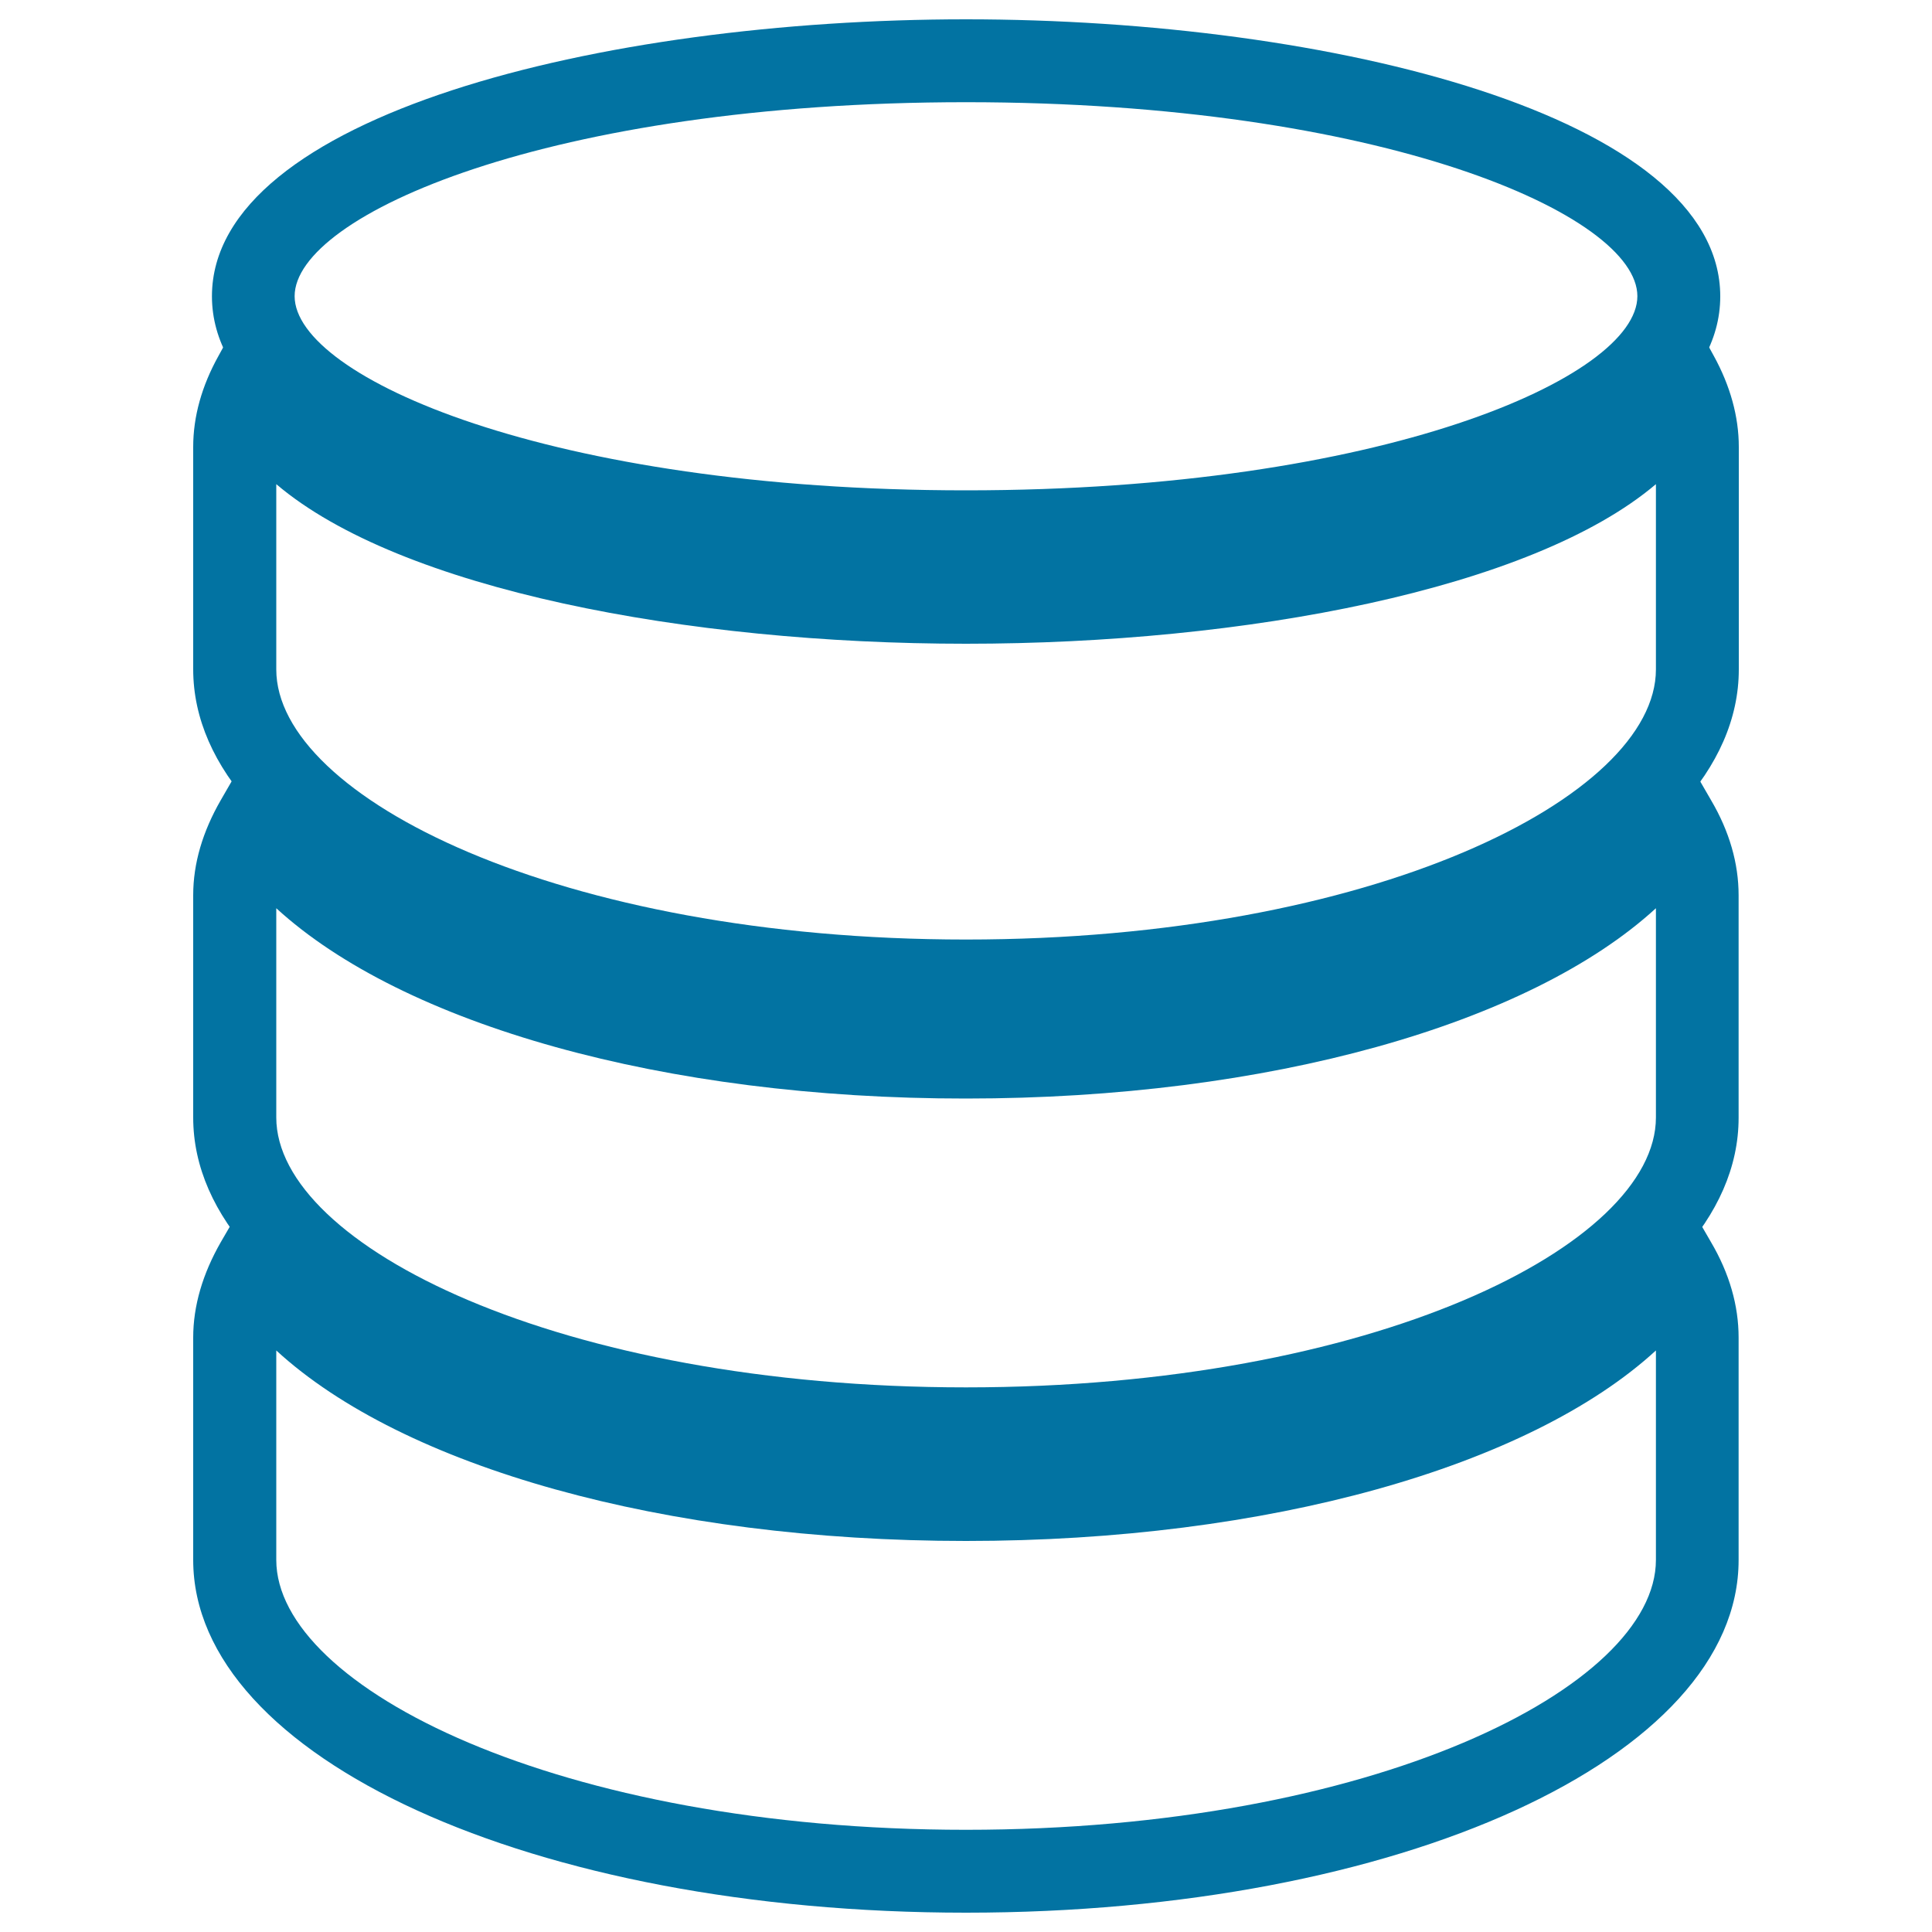
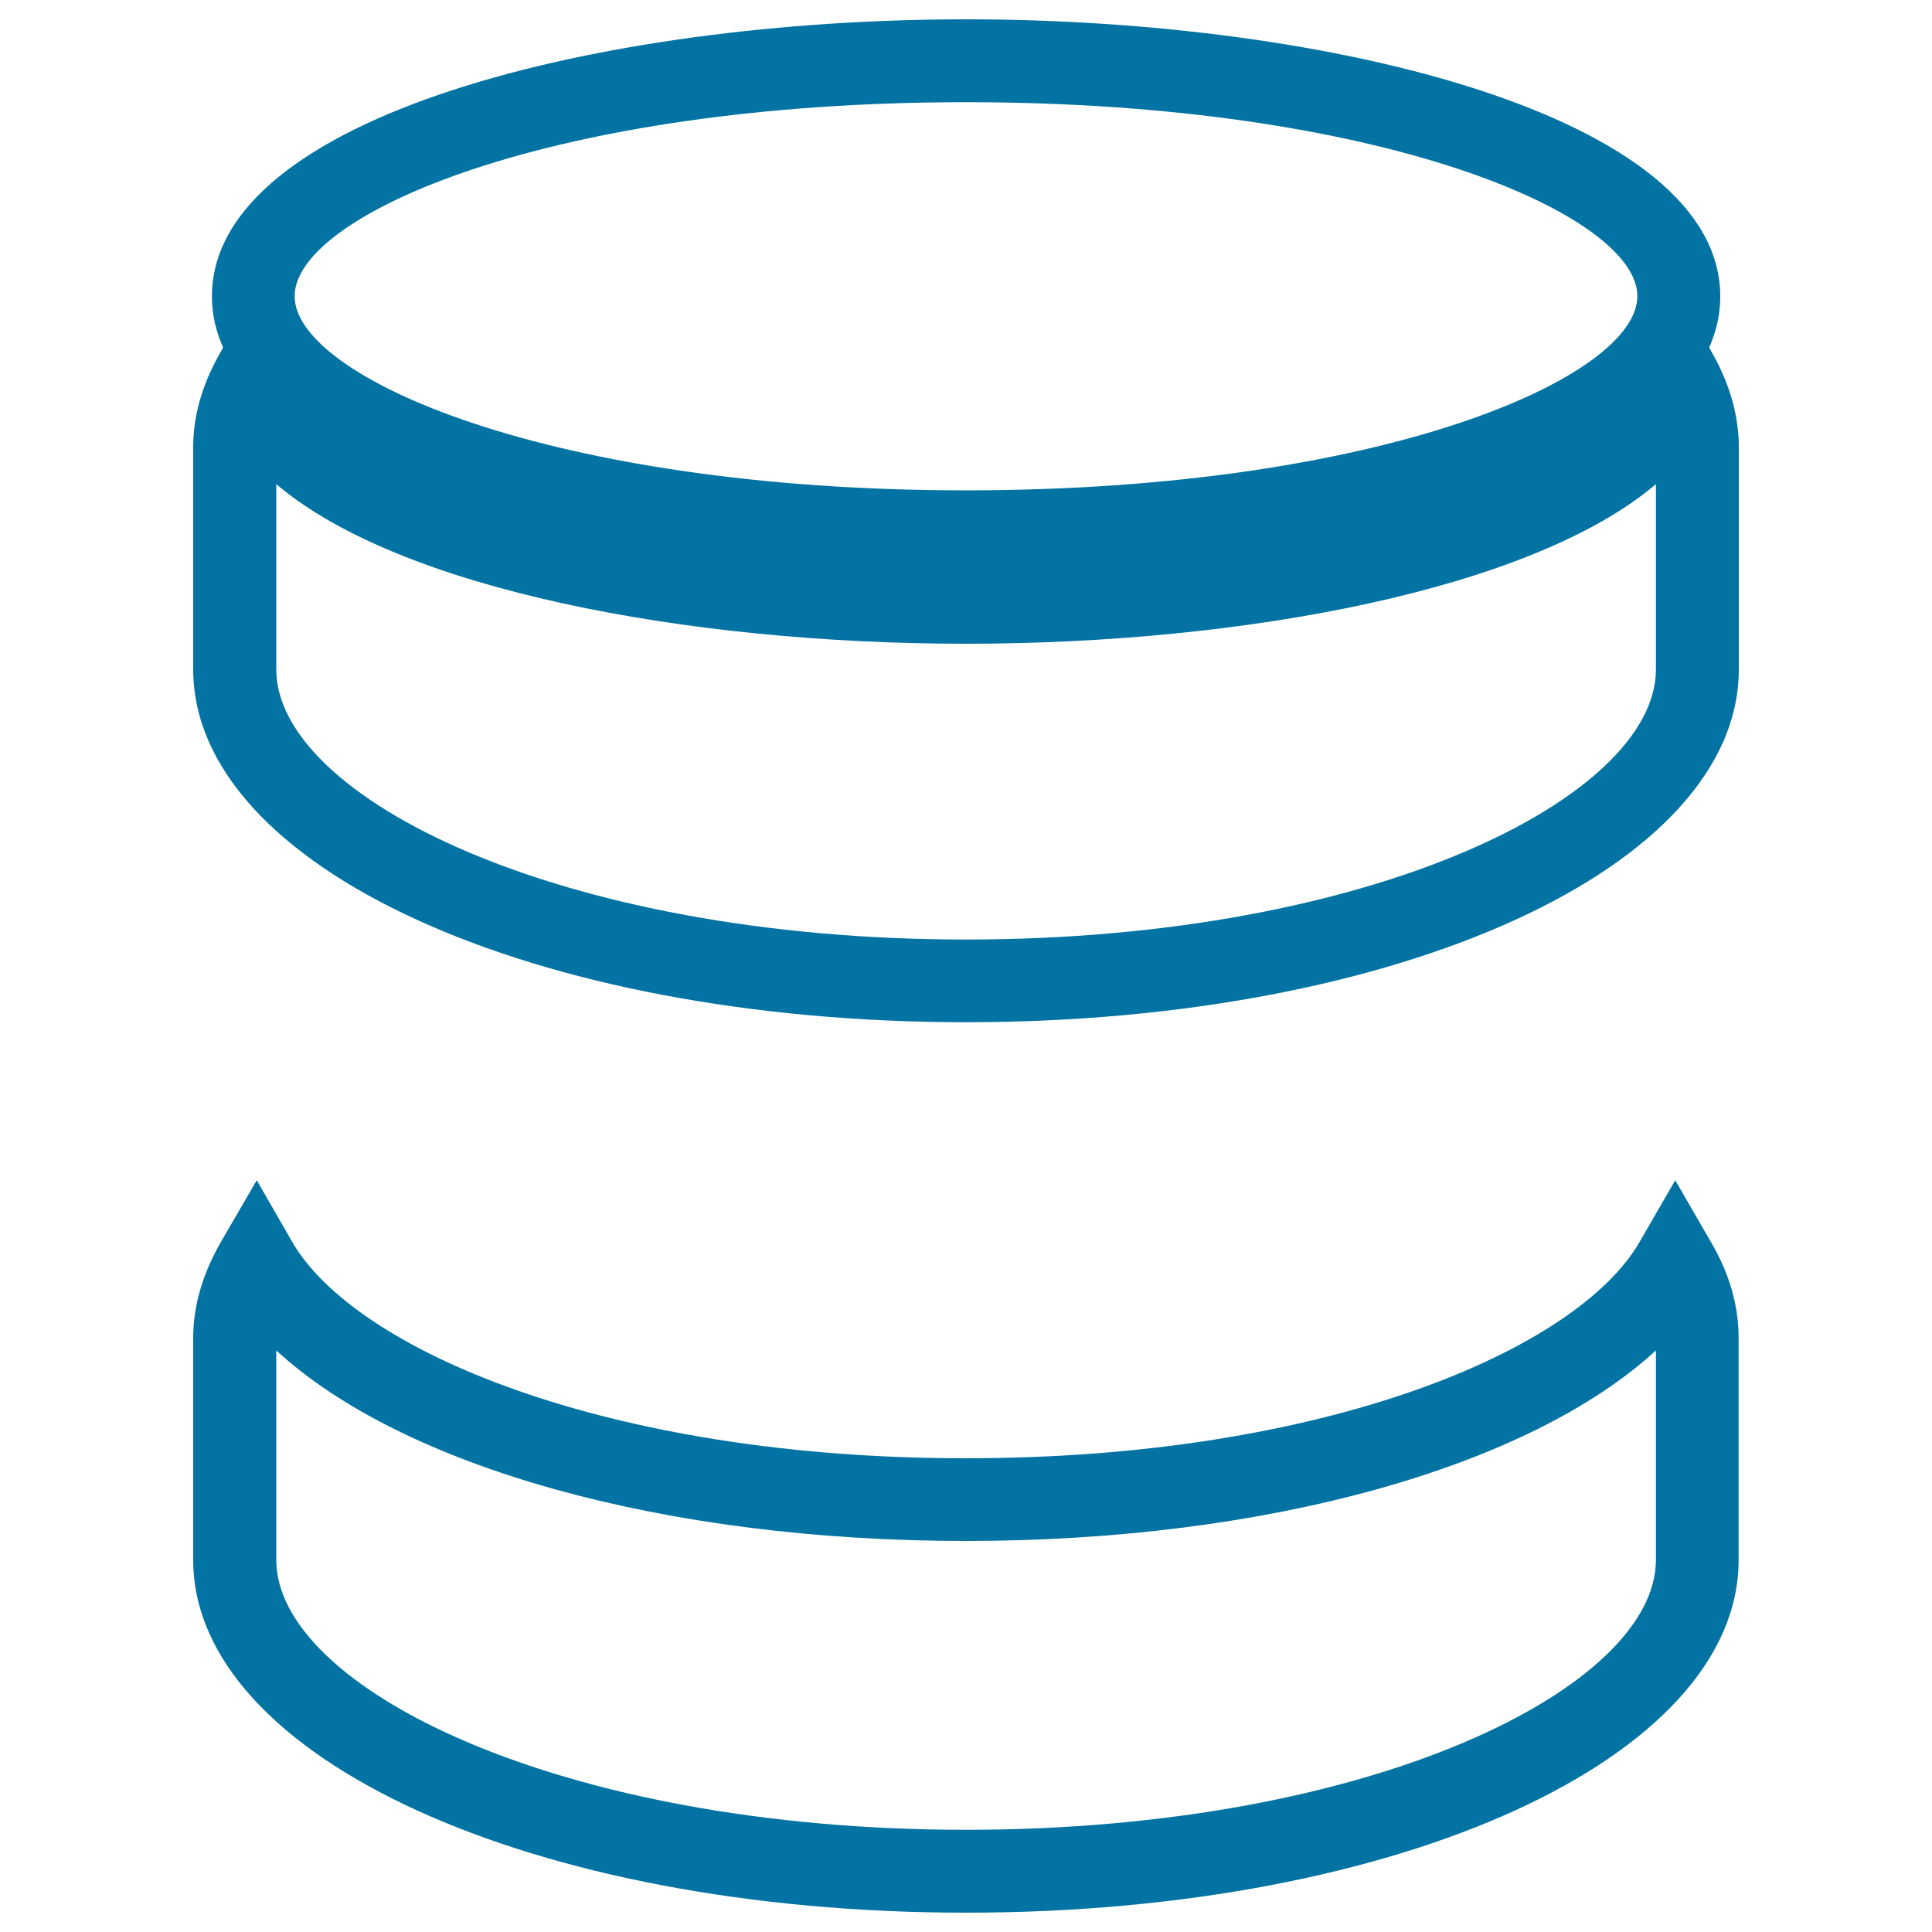
<svg xmlns="http://www.w3.org/2000/svg" viewBox="0 0 1000 1000" style="fill:#0273a2">
  <title>Database SVG icon</title>
  <g>
-     <path d="M500,761c-224.2,0-400-80.2-400-182.6V463.3c0-16.4,4.9-32.9,14.3-49.2l18.6-32.2l18.4,32.2c32.2,55.4,162.2,111.8,348.7,111.8c186.4,0,316.5-56.4,348.6-111.8l18.5-32l18.5,32c9.6,16.3,14.3,32.9,14.3,49.3v115.1C900,680.8,724.5,761,500,761z M143,470.1v108.3c0,66.2,146.6,139.7,357,139.7c210.5,0,357.1-73.5,357.1-139.7V470.1c-65.6,60.1-200.8,98.5-357.1,98.5C343.6,568.7,208.6,530.2,143,470.1z" />
    <path d="M500,990c-224.2,0-400-80.2-400-182.6V692.3c0-16.4,4.9-33,14.3-49.4l18.6-32l18.4,32c32.2,55.6,162.2,111.9,348.7,111.9c186.4,0,316.5-56.3,348.6-111.9l18.5-32l18.5,32c9.6,16.3,14.3,33,14.3,49.4v115.1C900,909.8,724.5,990,500,990z M143,699v108.4c0,66.1,146.6,139.7,357,139.7c210.5,0,357.1-73.7,357.1-139.7V699c-65.6,60.2-200.8,98.6-357.1,98.6C343.6,797.6,208.6,759.3,143,699z" />
    <path d="M500,529.1c-224.2,0-400-80.3-400-182.7V231.3c0-15.6,4.4-31.5,13.1-47.1l32.5-59.3l7.6,67.1c4.5,40.2,130.6,98.4,346.9,98.4c216.1,0,342.5-58.2,346.9-98.4l7.6-67.1l32.4,59.2c8.6,15.6,13,31.6,13,47.2v115.2C900,448.8,724.5,529.1,500,529.1z M143,250.6v95.9c0,66,146.6,139.8,357,139.8c210.5,0,357.1-73.8,357.1-139.8v-95.9C793,305,644.3,333.2,500,333.2C355.8,333.2,207.1,305.1,143,250.6z" />
    <path d="M500,296.7c-189.2,0-390.3-50.3-390.3-143.4C109.8,60.2,310.8,10,500,10c189.2,0,390.4,50.2,390.4,143.4C890.4,246.5,689.2,296.7,500,296.7z M500,52.9c-215.3,0-347.5,58.4-347.5,100.4c0,41.9,132.2,100.5,347.5,100.5c215.3,0,347.5-58.6,347.5-100.5C847.5,111.3,715.3,52.9,500,52.9z" />
  </g>
</svg>